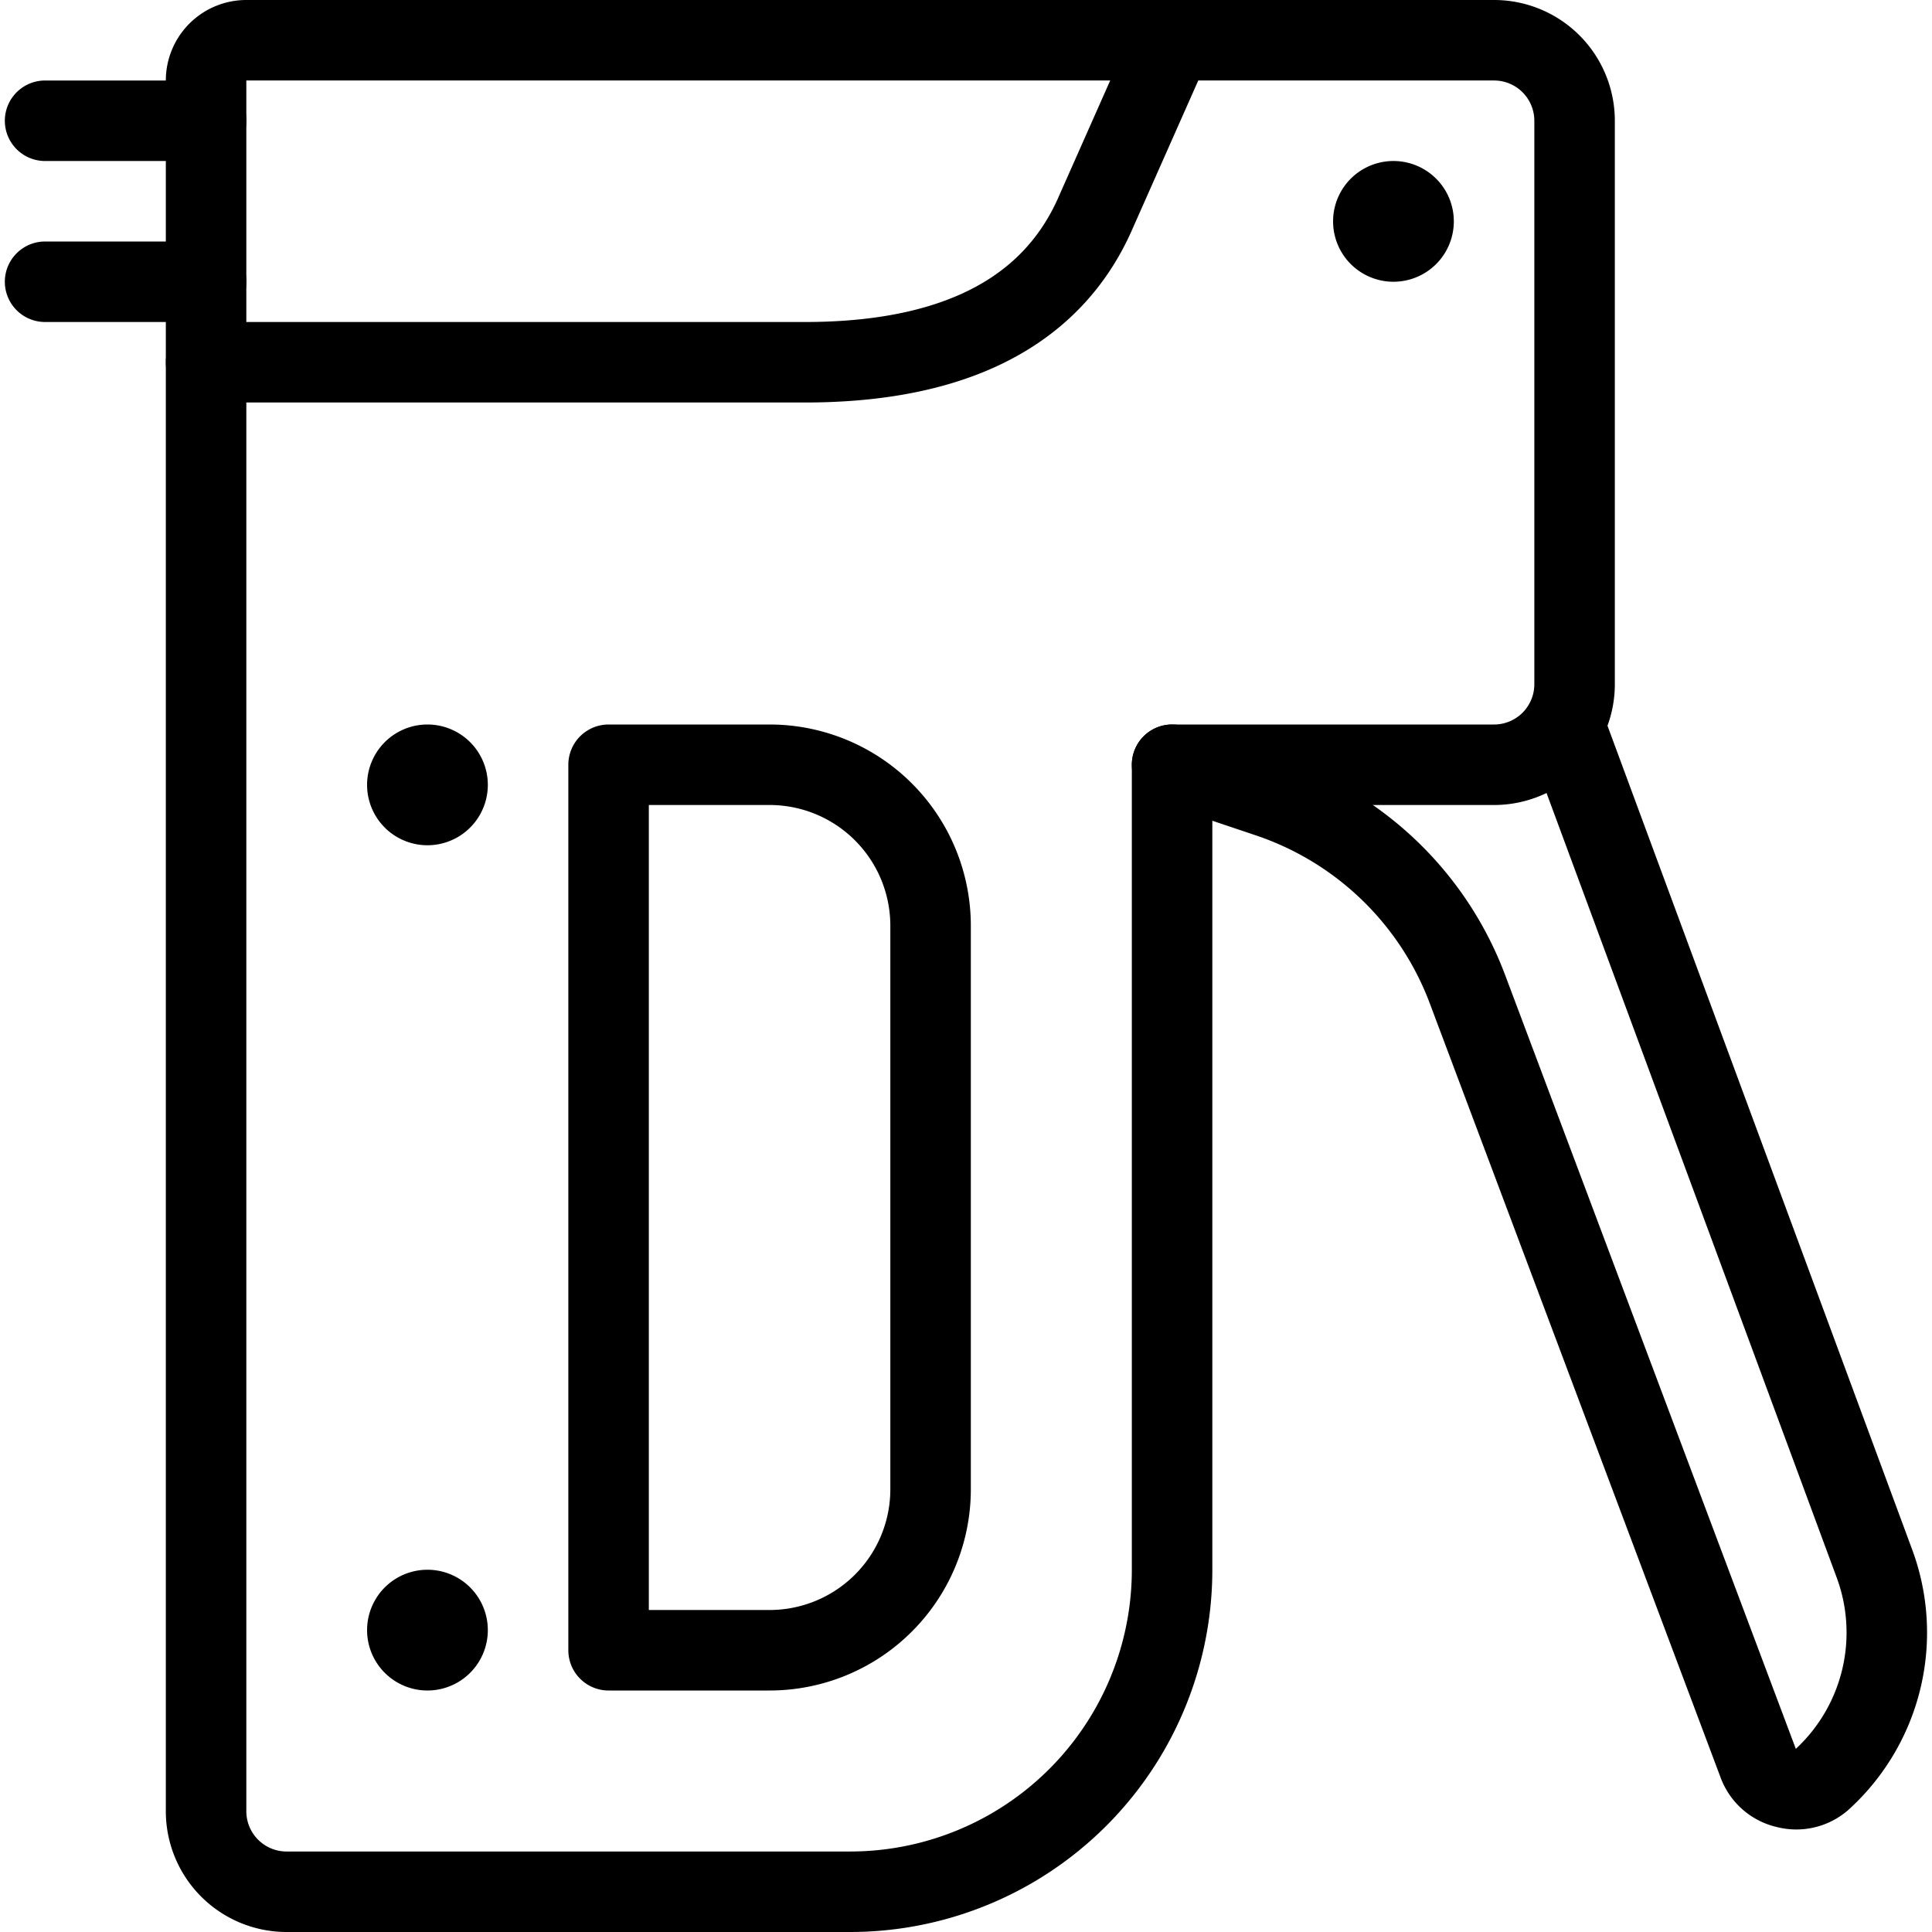
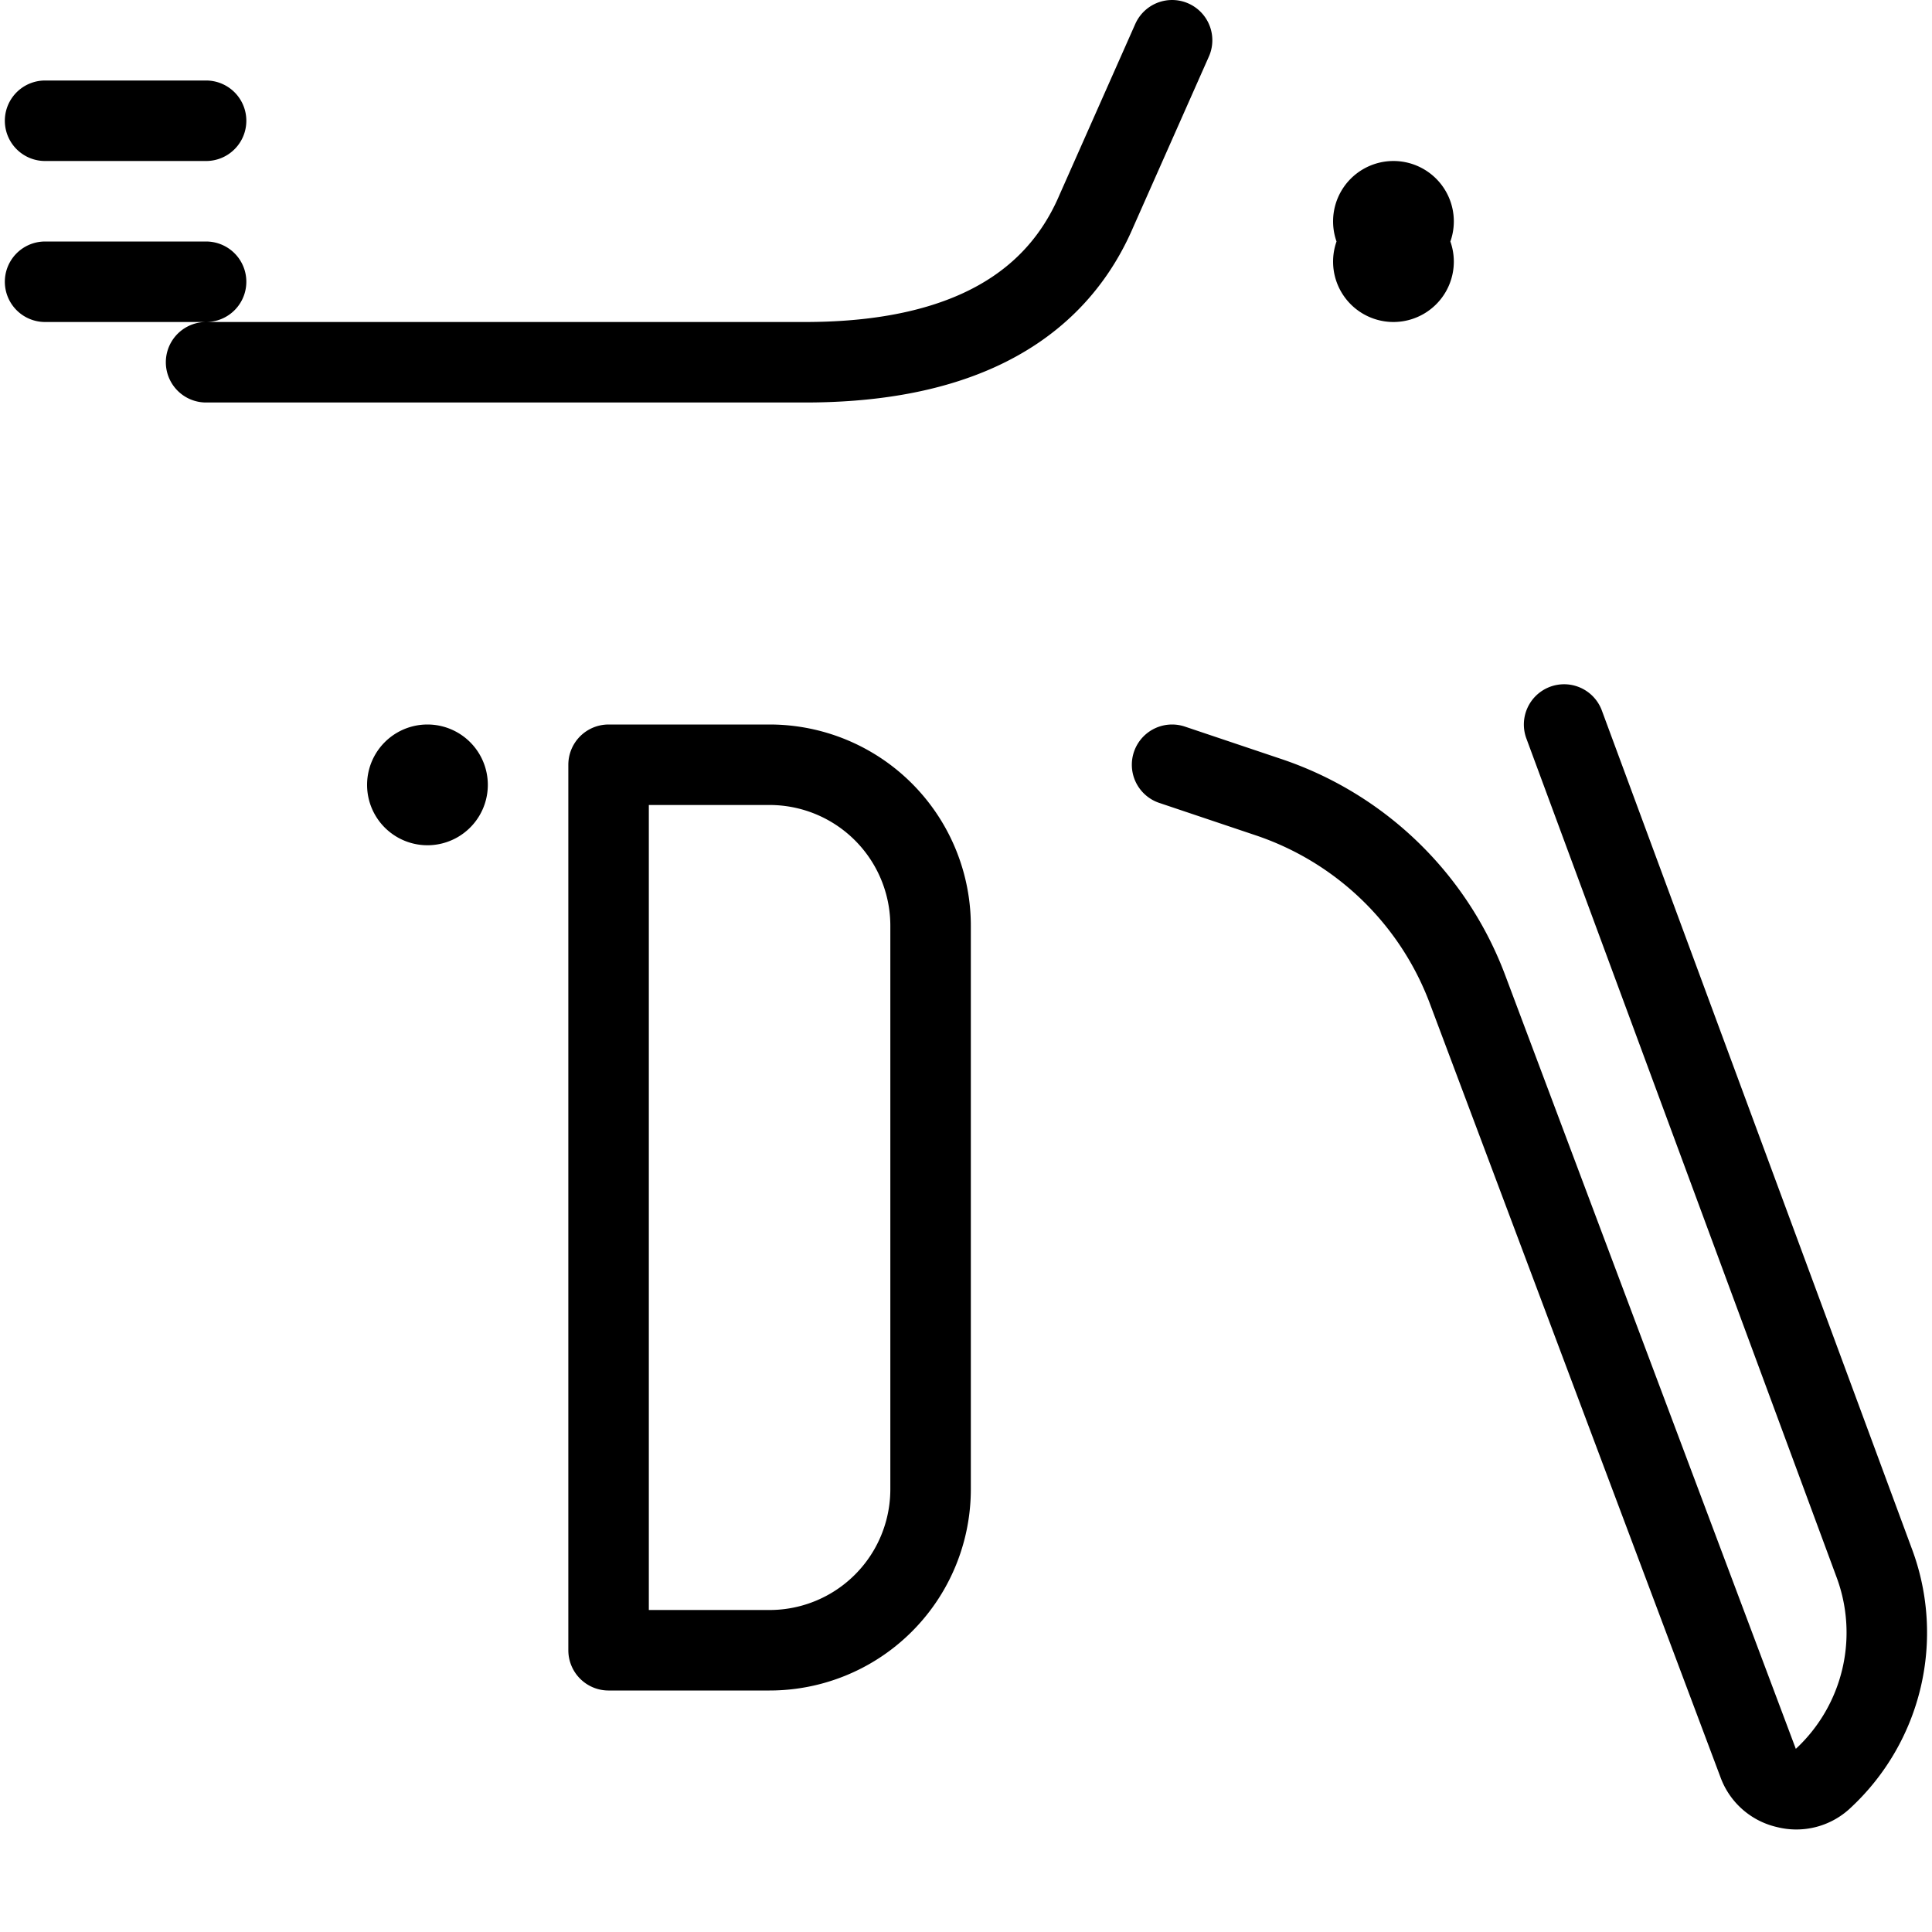
<svg xmlns="http://www.w3.org/2000/svg" viewBox="0 0 24 24" stroke="black">
-   <path d="M19.56 1.5a1 1 0 0 0-1-1H3.06a.5.5 0 0 0-.5.5v21.5a1 1 0 0 0 1 1h7a4 4 0 0 0 4-4v-10h4a1 1 0 0 0 1-1Z" fill="none" stroke-linecap="round" stroke-linejoin="round" />
-   <path d="M11.56 18.5a2 2 0 0 1-2 2h-2v-11h2a2 2 0 0 1 2 2Zm3-9 1.19.4a4 4 0 0 1 2.48 2.39l3.61 9.61a.48.48 0 0 0 .35.31.48.48 0 0 0 .46-.12 2.47 2.47 0 0 0 .63-2.68L19.43 9M2.56 1.5h-2m2 2h-2m4.75 6a.25.25 0 0 1 0 .5.25.25 0 1 1 0-.5m12-6.5a.25.25 0 0 1 0-.5.25.25 0 0 1 0 .5m-12 17a.25.25 0 0 1 0 .5.25.25 0 1 1 0-.5M14.56.5l-.94 2.12C13 4.07 11.54 4.5 10 4.5H2.56" fill="none" stroke-linecap="round" stroke-linejoin="round" />
+   <path d="M11.56 18.5a2 2 0 0 1-2 2h-2v-11h2a2 2 0 0 1 2 2Zm3-9 1.19.4a4 4 0 0 1 2.48 2.39l3.61 9.61a.48.48 0 0 0 .35.31.48.48 0 0 0 .46-.12 2.47 2.47 0 0 0 .63-2.68L19.43 9M2.56 1.5h-2m2 2h-2m4.75 6a.25.25 0 0 1 0 .5.25.25 0 1 1 0-.5m12-6.5a.25.25 0 0 1 0-.5.25.25 0 0 1 0 .5a.25.25 0 0 1 0 .5.25.25 0 1 1 0-.5M14.56.5l-.94 2.12C13 4.07 11.54 4.5 10 4.5H2.56" fill="none" stroke-linecap="round" stroke-linejoin="round" />
</svg>